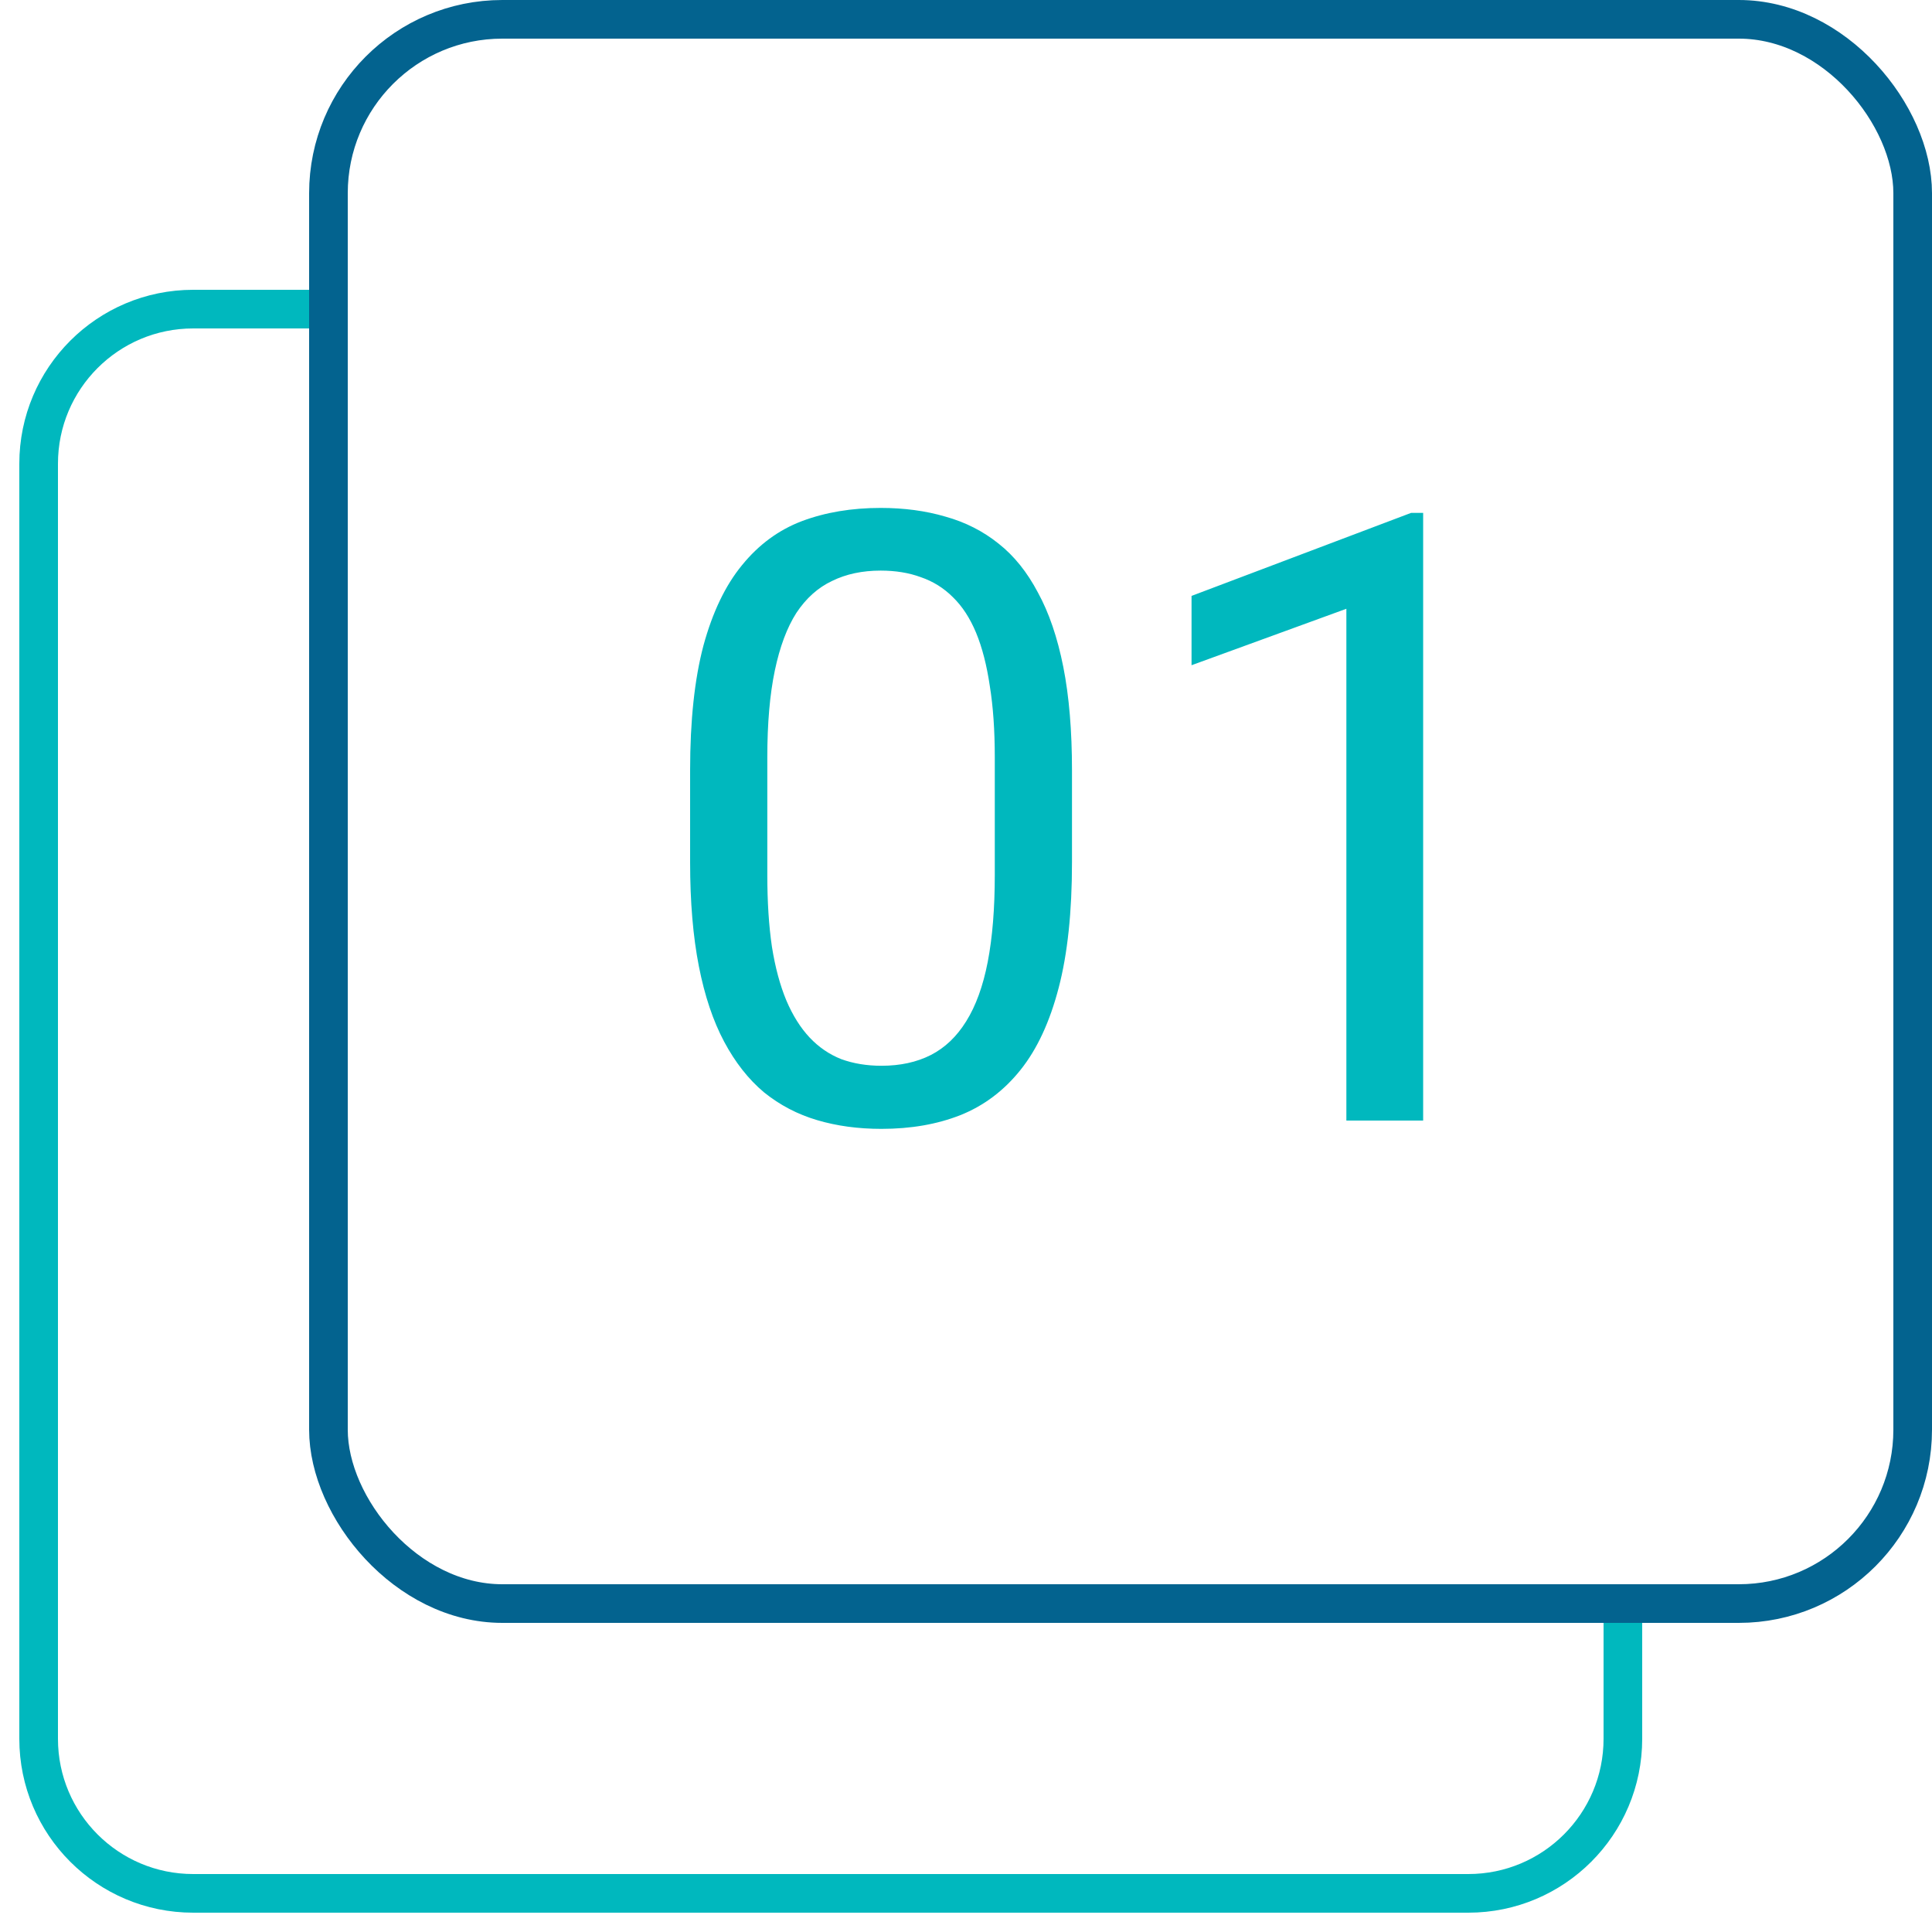
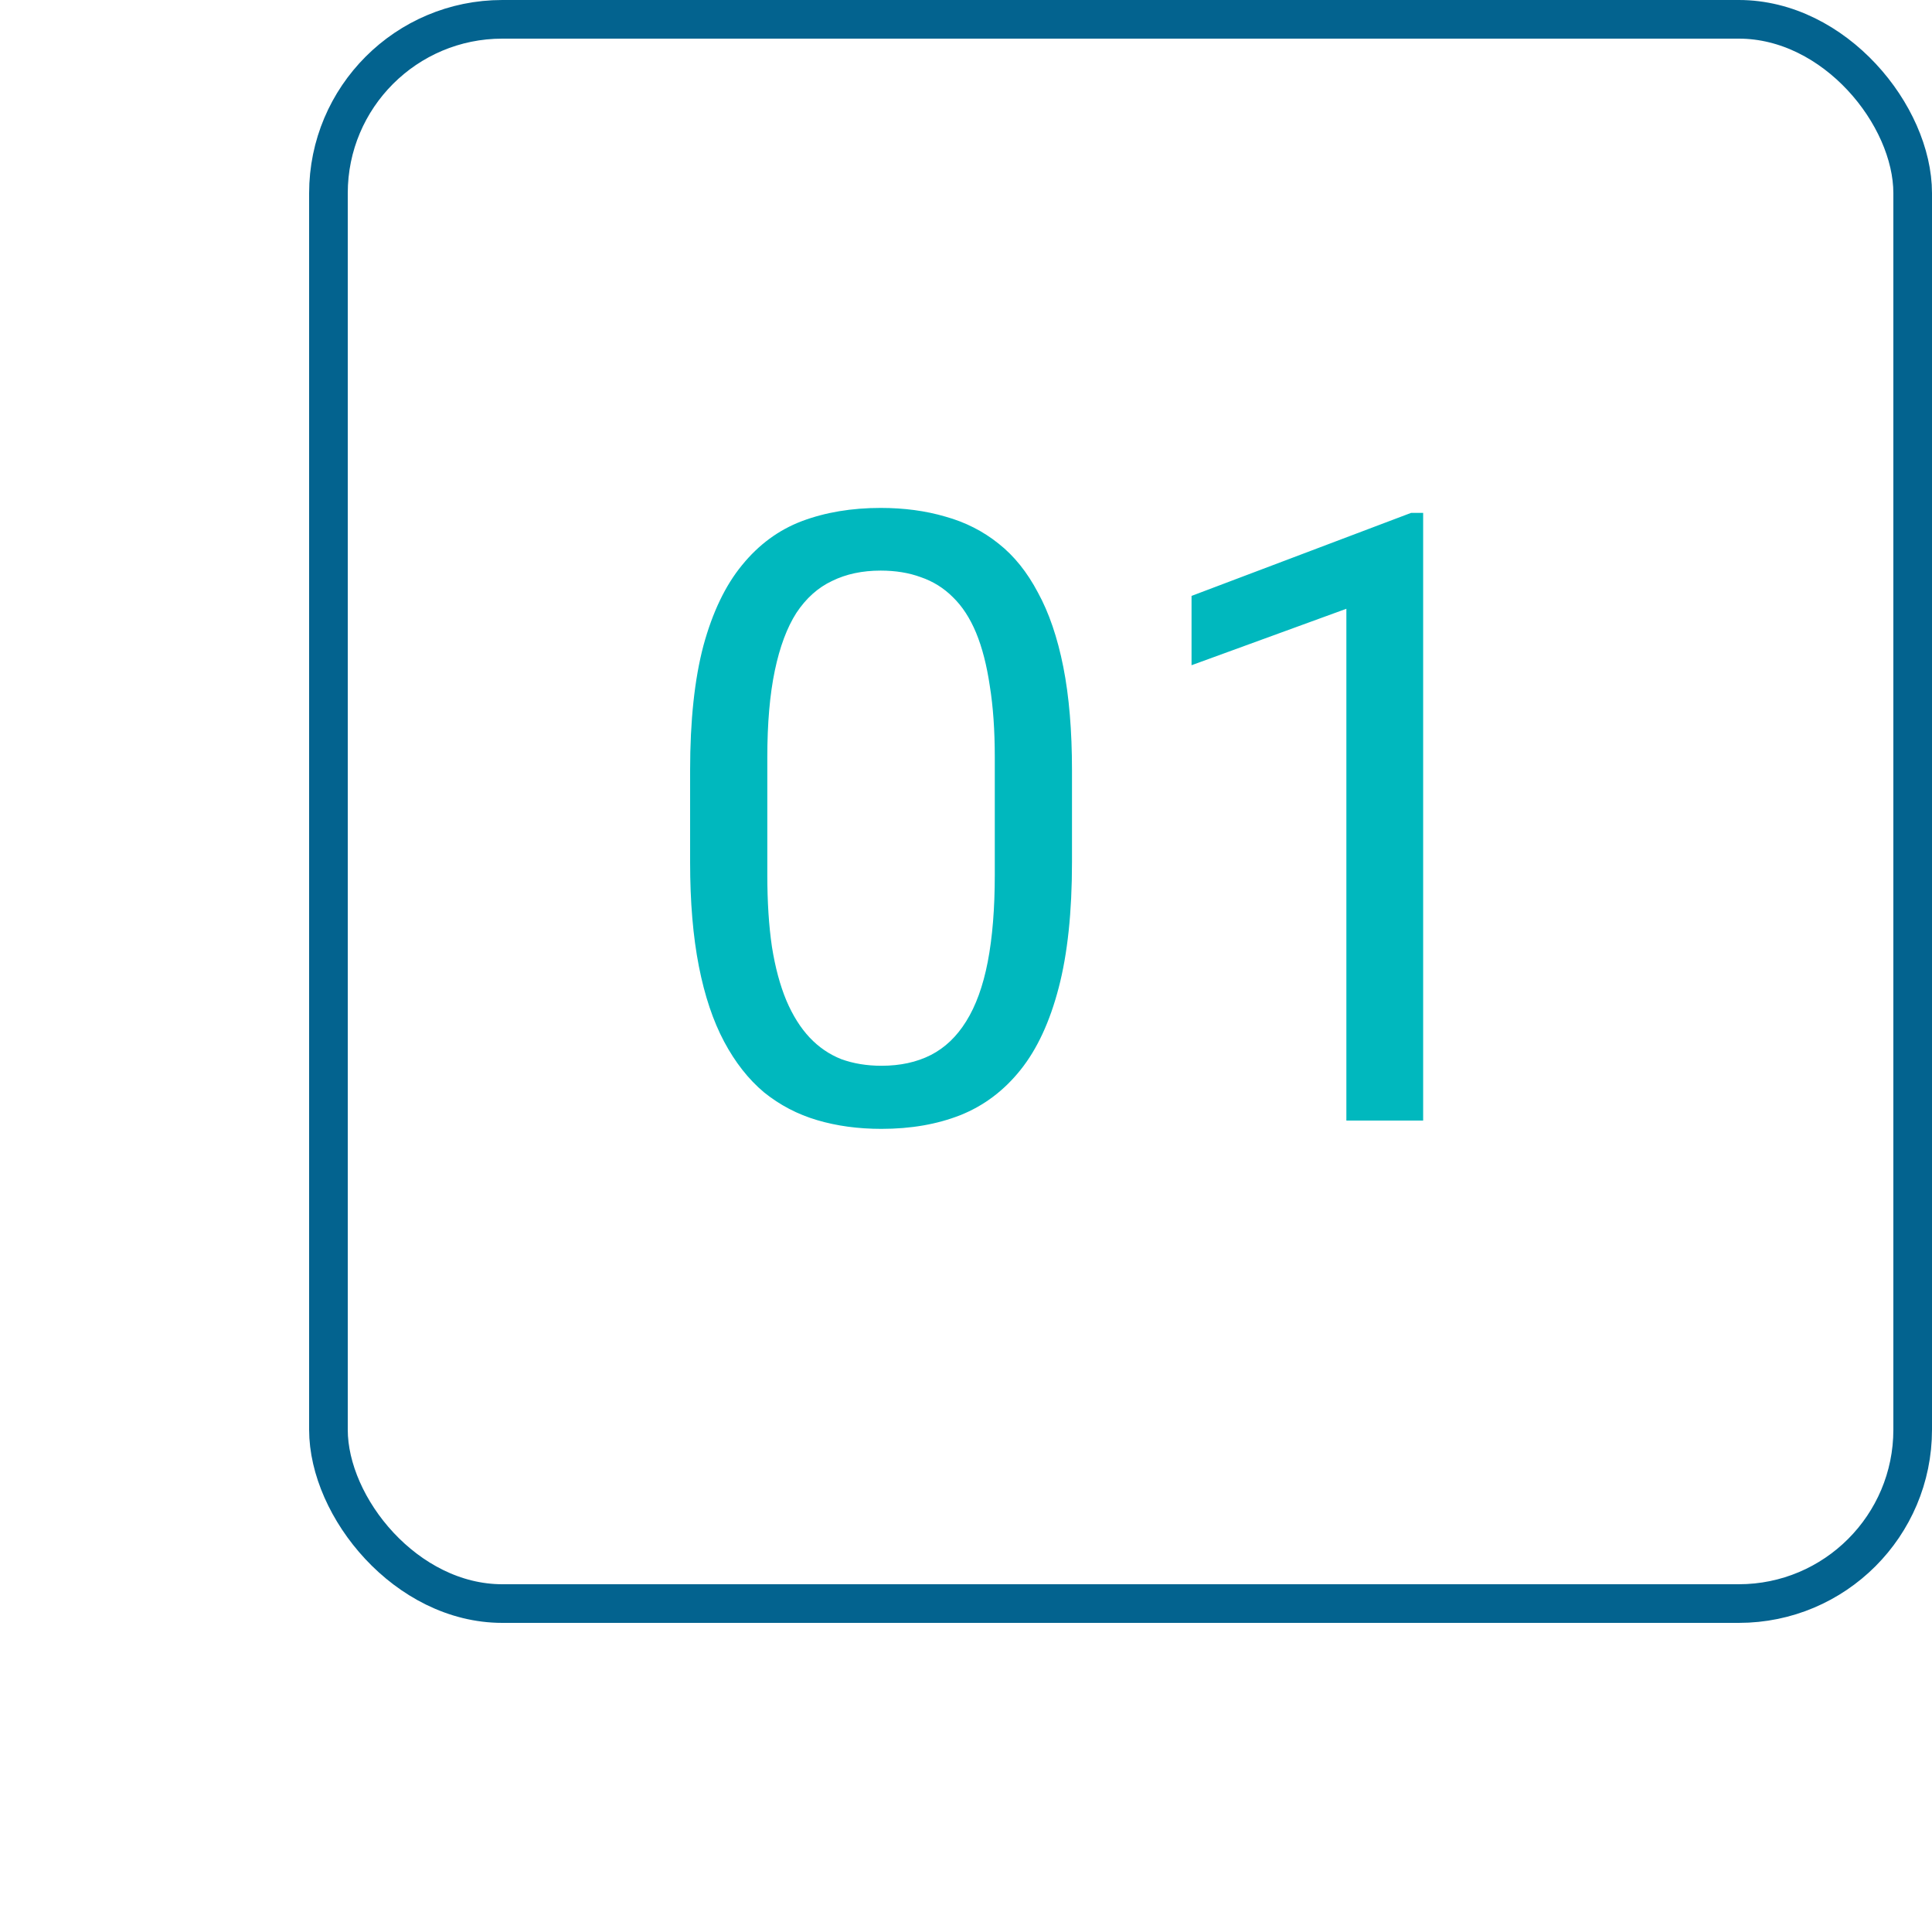
<svg xmlns="http://www.w3.org/2000/svg" width="50" height="50" viewBox="0 0 50 50" fill="none">
-   <path d="M8.105 8H5C2.791 8 1 9.791 1 12V45C1 47.209 2.791 49 5 49H38C40.209 49 42 47.209 42 45V41.702" stroke="#00B8BE" />
  <rect x="8.5" y="0.5" width="41" height="41" rx="4.5" stroke="#03638F" />
  <path d="M27.743 19.934V22.318C27.743 23.6 27.629 24.682 27.399 25.562C27.17 26.443 26.841 27.152 26.411 27.689C25.981 28.227 25.462 28.617 24.854 28.86C24.252 29.097 23.572 29.215 22.812 29.215C22.211 29.215 21.656 29.14 21.148 28.989C20.639 28.839 20.181 28.599 19.773 28.27C19.371 27.933 19.028 27.496 18.741 26.959C18.455 26.422 18.236 25.77 18.086 25.004C17.936 24.238 17.86 23.342 17.86 22.318V19.934C17.86 18.652 17.975 17.578 18.204 16.711C18.44 15.844 18.773 15.15 19.203 14.627C19.633 14.097 20.148 13.717 20.75 13.488C21.359 13.259 22.039 13.145 22.791 13.145C23.4 13.145 23.958 13.22 24.467 13.37C24.982 13.513 25.441 13.746 25.842 14.068C26.243 14.383 26.583 14.806 26.862 15.336C27.149 15.859 27.367 16.5 27.518 17.259C27.668 18.018 27.743 18.91 27.743 19.934ZM25.745 22.641V19.601C25.745 18.899 25.702 18.283 25.616 17.753C25.537 17.216 25.419 16.758 25.262 16.378C25.104 15.998 24.904 15.69 24.66 15.454C24.424 15.218 24.148 15.046 23.833 14.938C23.525 14.824 23.178 14.767 22.791 14.767C22.318 14.767 21.899 14.856 21.534 15.035C21.169 15.207 20.861 15.483 20.61 15.862C20.367 16.242 20.181 16.74 20.052 17.355C19.923 17.971 19.858 18.72 19.858 19.601V22.641C19.858 23.342 19.898 23.962 19.977 24.499C20.062 25.036 20.188 25.502 20.352 25.895C20.517 26.282 20.718 26.601 20.954 26.852C21.19 27.102 21.463 27.288 21.77 27.41C22.086 27.525 22.433 27.582 22.812 27.582C23.299 27.582 23.726 27.489 24.091 27.303C24.456 27.116 24.76 26.826 25.004 26.433C25.255 26.032 25.441 25.52 25.562 24.896C25.684 24.266 25.745 23.514 25.745 22.641ZM36.831 13.273V29H34.844V15.755L30.837 17.216V15.422L36.52 13.273H36.831Z" fill="#00B8BE" />
</svg>